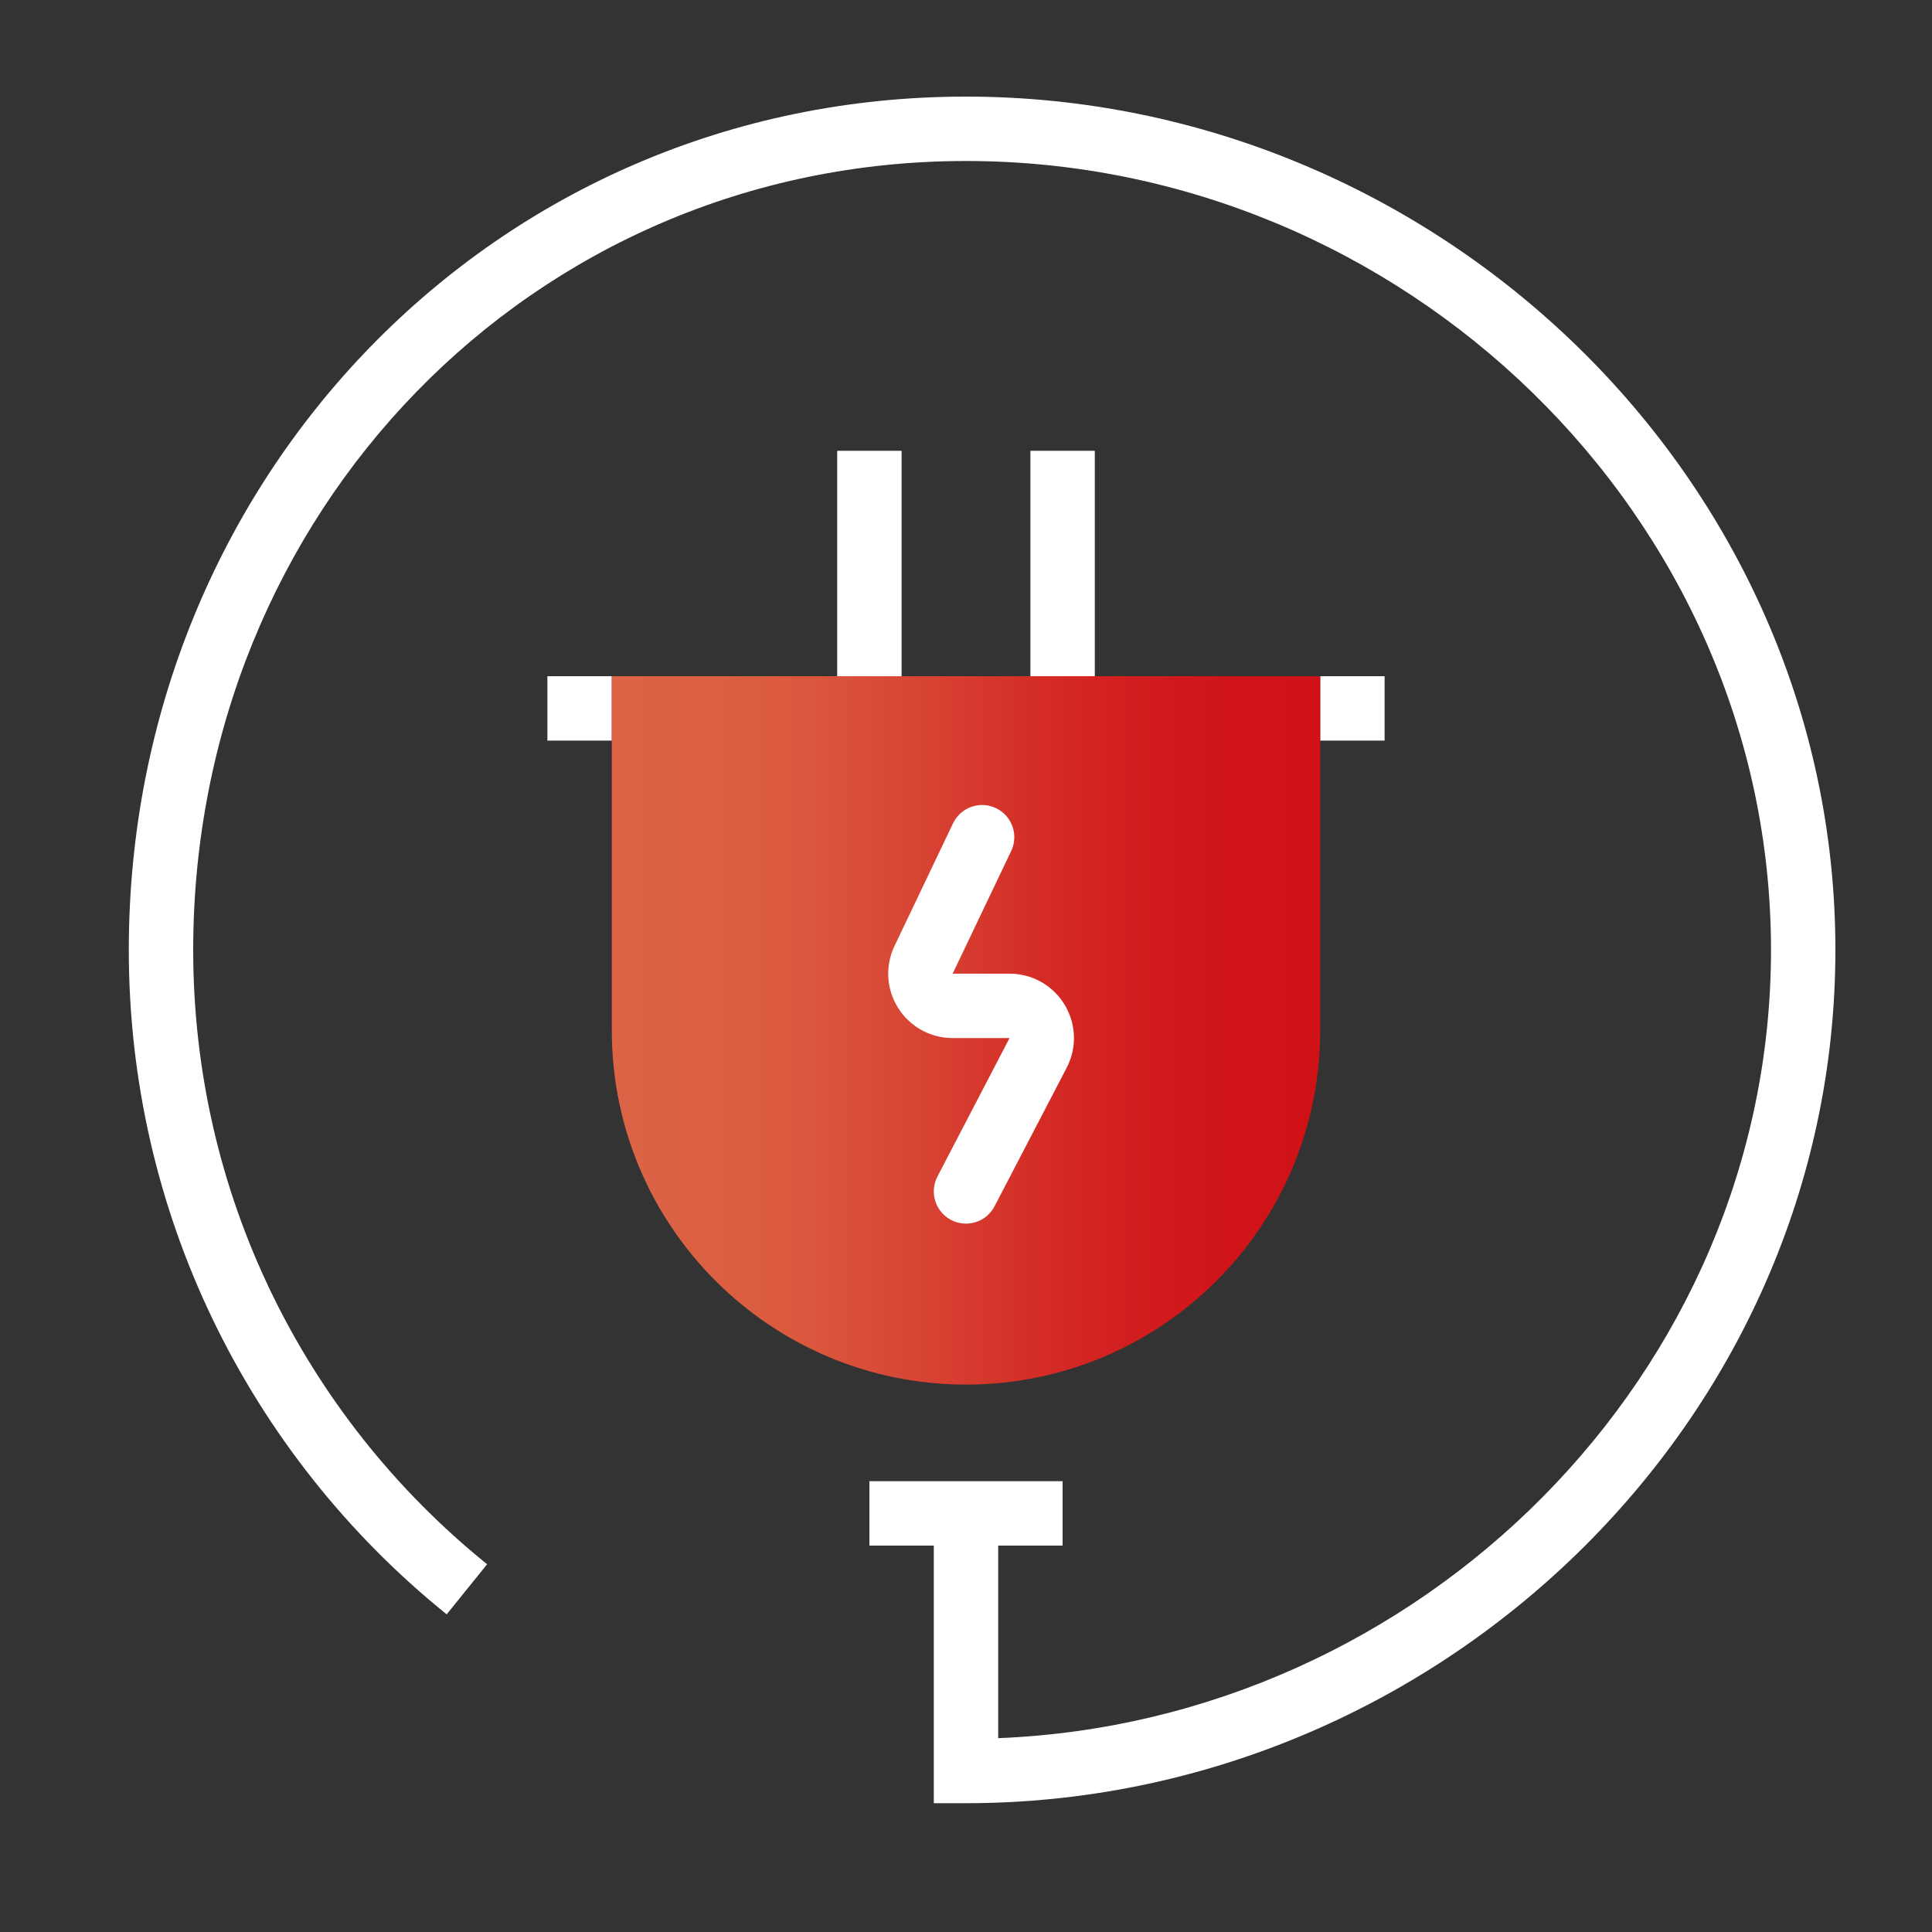
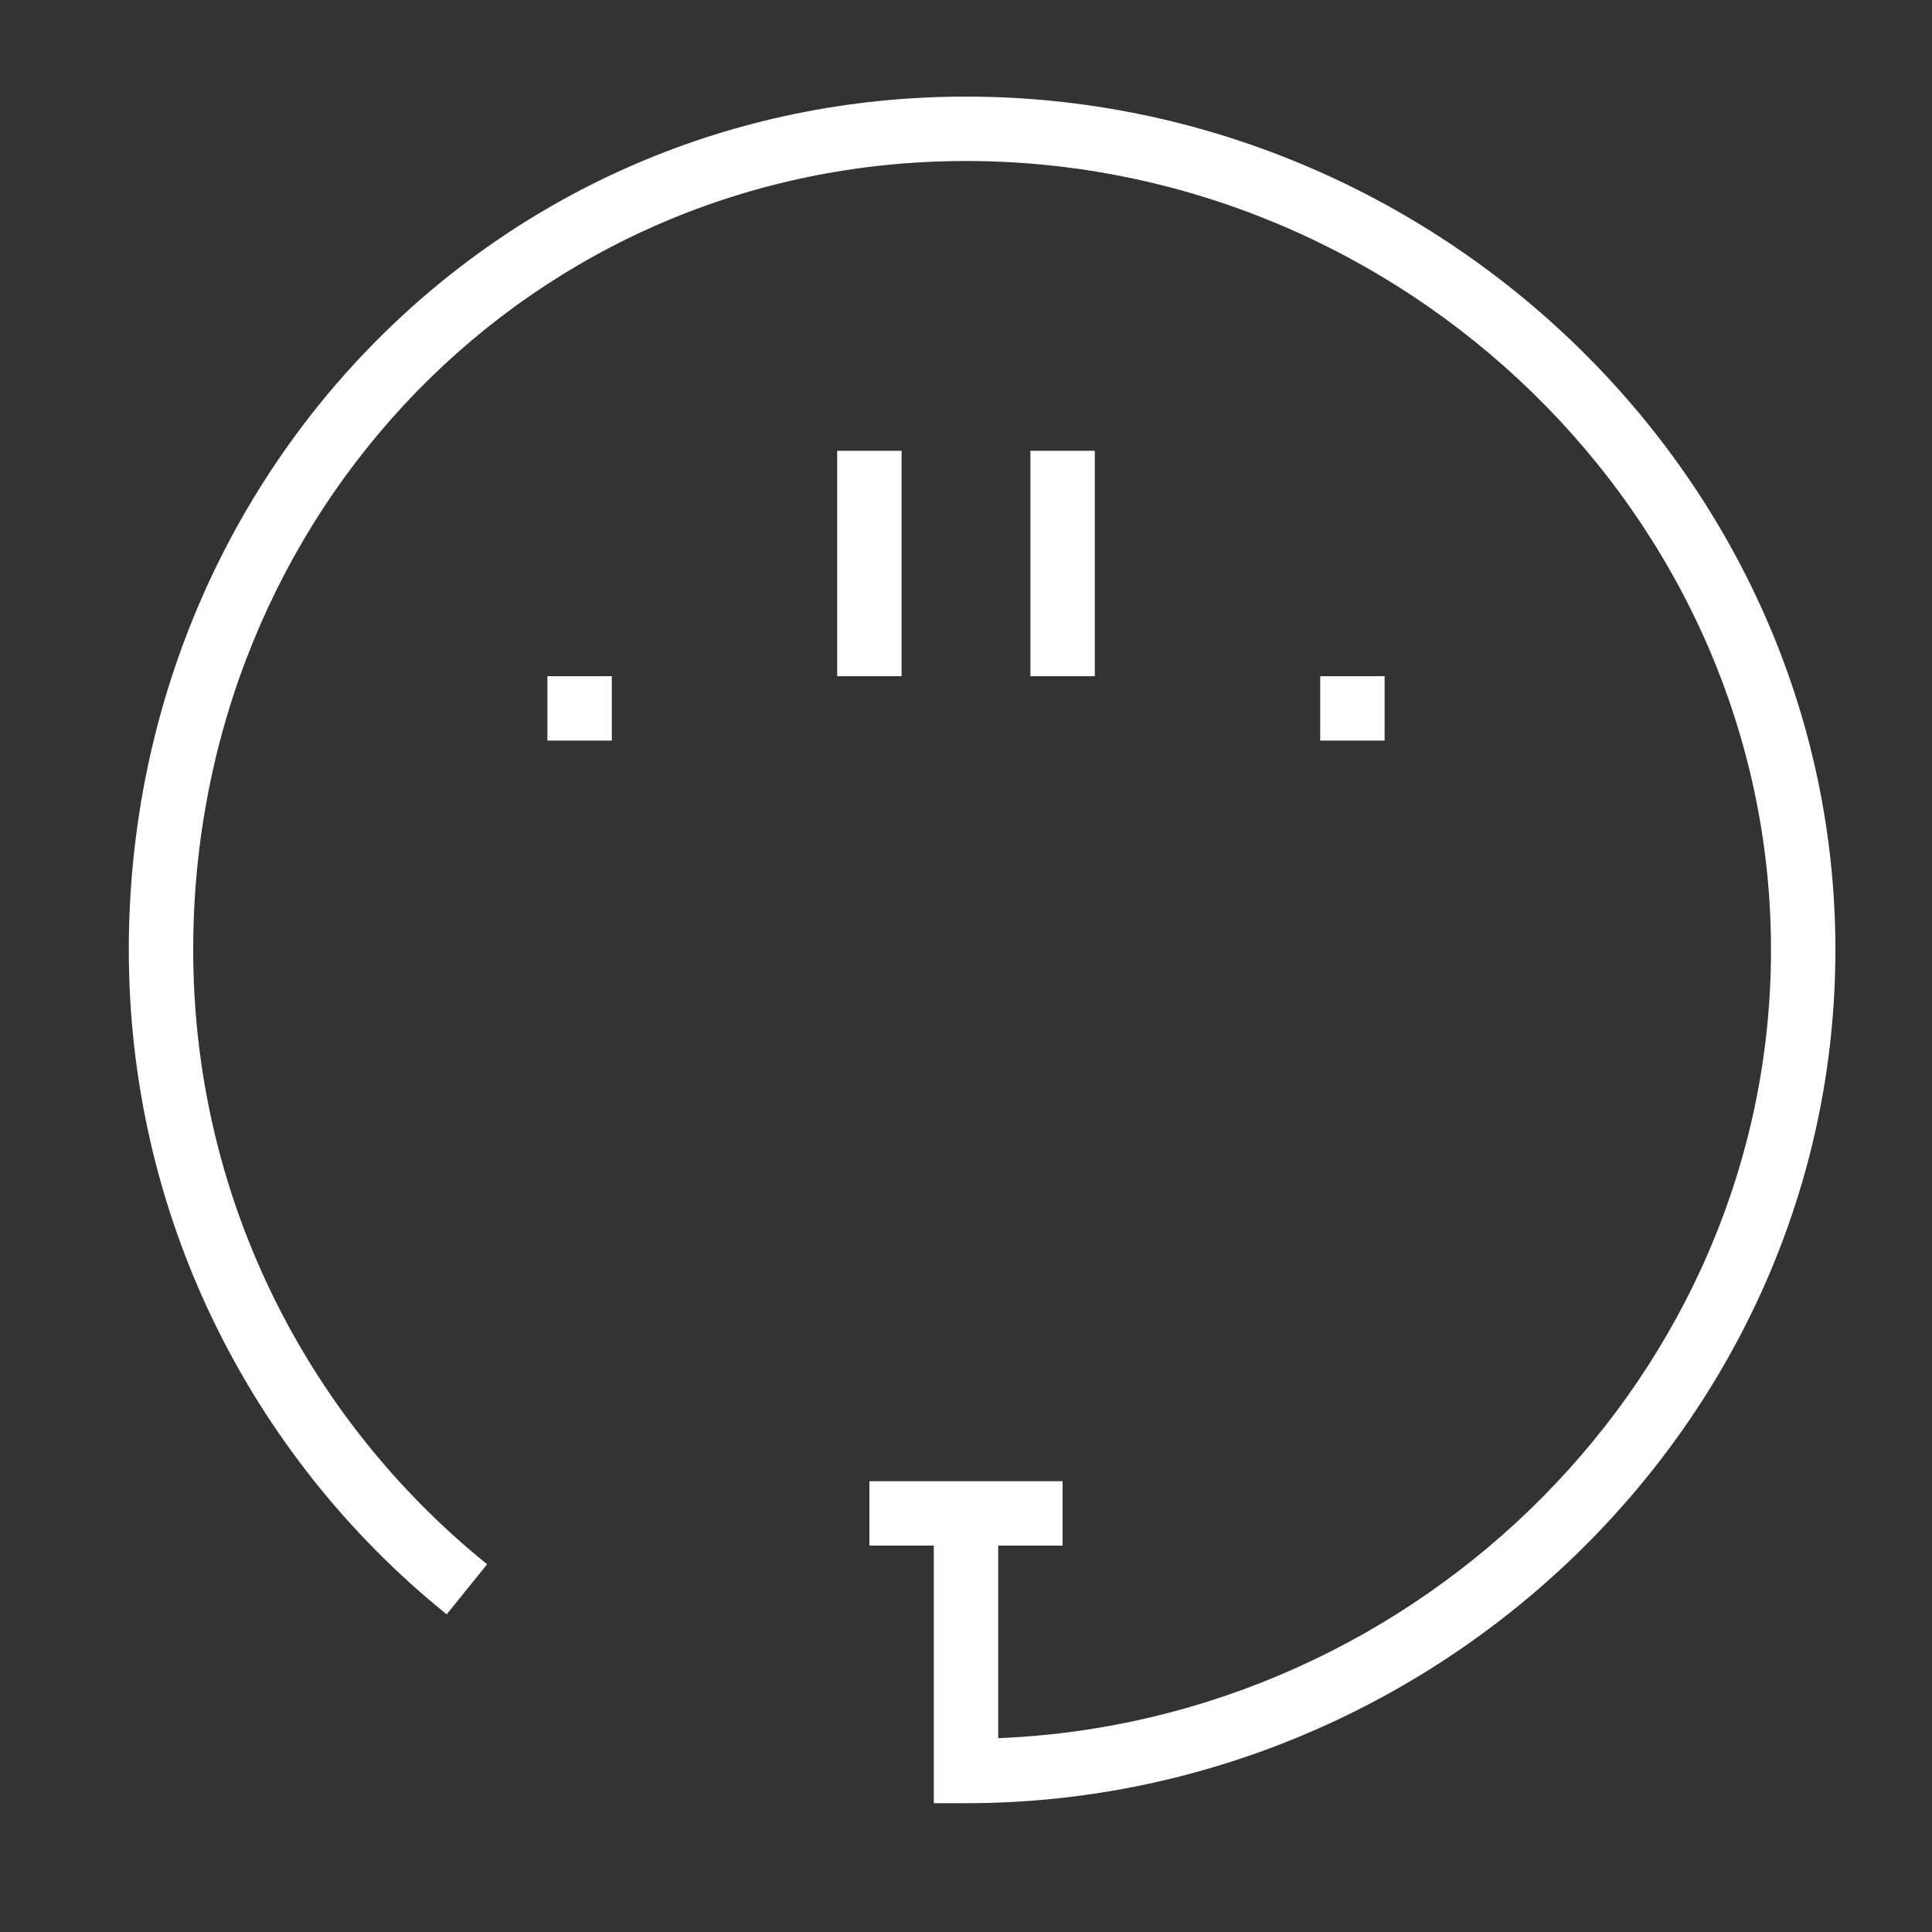
<svg xmlns="http://www.w3.org/2000/svg" width="60" height="60" viewBox="0 0 60 60" fill="none">
  <rect x="0" y="0" width="60" height="60" fill="#333333" stroke="none" />
  <g id="Icon_60px_Electronics">
    <g id="Union">
      <path d="M6 29.5C6 15.943 16.495 5 30 5C43.556 5 55 15.994 55 29.5C55 42.672 44.114 53.456 31 53.98V48H33V46H27V48H29V56H30C44.61 56 57 44.161 57 29.5C57 14.839 44.61 3 30 3C15.339 3 4 14.89 4 29.5C4 33.592 4.928 37.47 6.586 40.932C8.305 44.522 10.808 47.663 13.872 50.135L15.128 48.579C12.293 46.291 9.979 43.386 8.39 40.068C6.858 36.87 6 33.286 6 29.5Z" fill="white" />
      <path d="M26 14V21H28V14H26Z" fill="white" />
      <path d="M17 23H19V21H17V23Z" fill="white" />
      <path d="M43 23H41V21H43V23Z" fill="white" />
      <path d="M32 21V14H34V21H32Z" fill="white" />
    </g>
-     <path id="Vector" d="M19 32V21H41V32C41 38.075 36.075 43 30 43C23.925 43 19 38.075 19 32Z" fill="url(#paint0_linear_15138_144)" />
-     <path id="Vector_2" d="M30.5 26L28.683 29.807C28.366 30.471 28.85 31.238 29.585 31.238H31.352C32.102 31.238 32.586 32.034 32.239 32.7L30 37" stroke="white" stroke-width="2" stroke-linecap="round" />
  </g>
  <defs>
    <linearGradient id="paint0_linear_15138_144" x1="19.275" y1="32" x2="40.786" y2="31.999" gradientUnits="userSpaceOnUse">
      <stop stop-color="#DC6345" />
      <stop offset="0.067" stop-color="#DC6245" />
      <stop offset="0.133" stop-color="#DC6043" />
      <stop offset="0.2" stop-color="#DB5C41" />
      <stop offset="0.267" stop-color="#DA573E" />
      <stop offset="0.333" stop-color="#D9503A" />
      <stop offset="0.4" stop-color="#D84836" />
      <stop offset="0.467" stop-color="#D73F31" />
      <stop offset="0.533" stop-color="#D5362B" />
      <stop offset="0.6" stop-color="#D42D26" />
      <stop offset="0.667" stop-color="#D32522" />
      <stop offset="0.733" stop-color="#D21E1E" />
      <stop offset="0.8" stop-color="#D1191B" />
      <stop offset="0.867" stop-color="#D01519" />
      <stop offset="0.933" stop-color="#D01317" />
      <stop offset="1" stop-color="#D01217" />
    </linearGradient>
  </defs>
</svg>